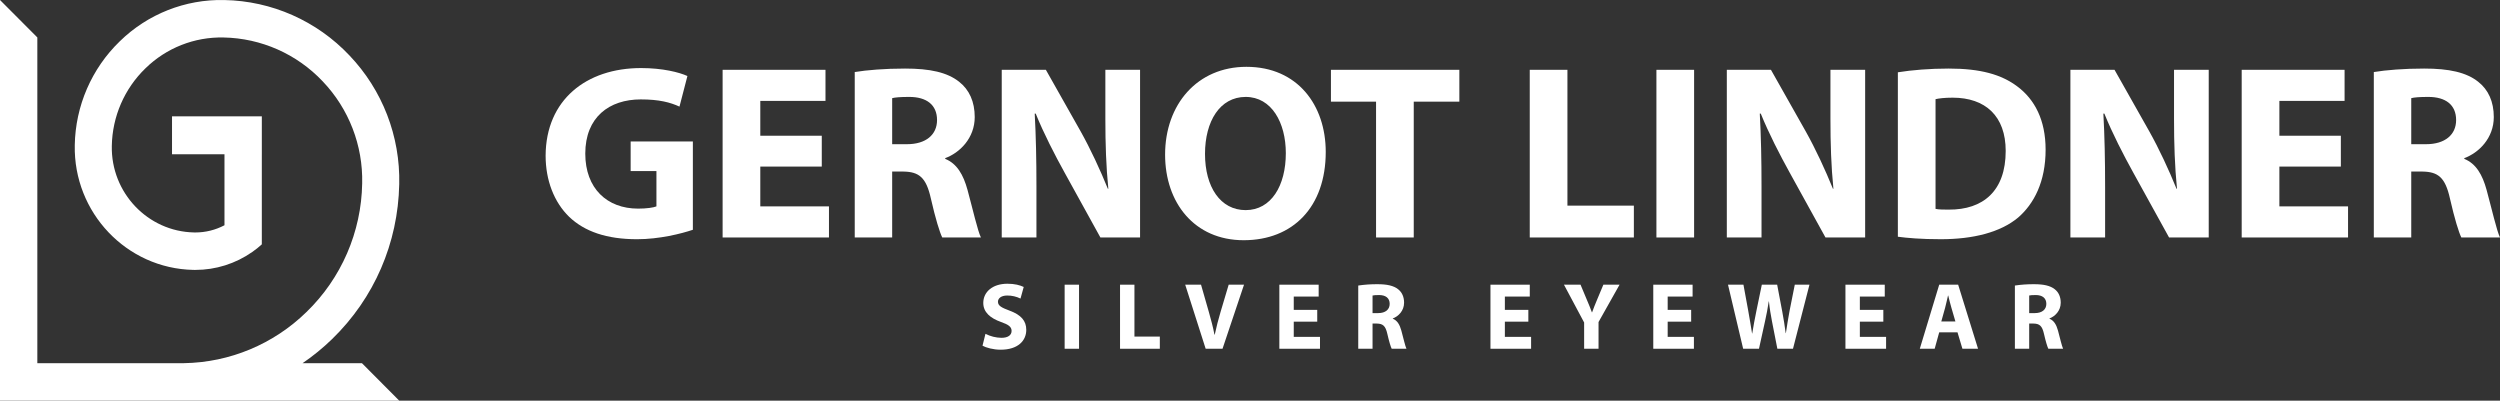
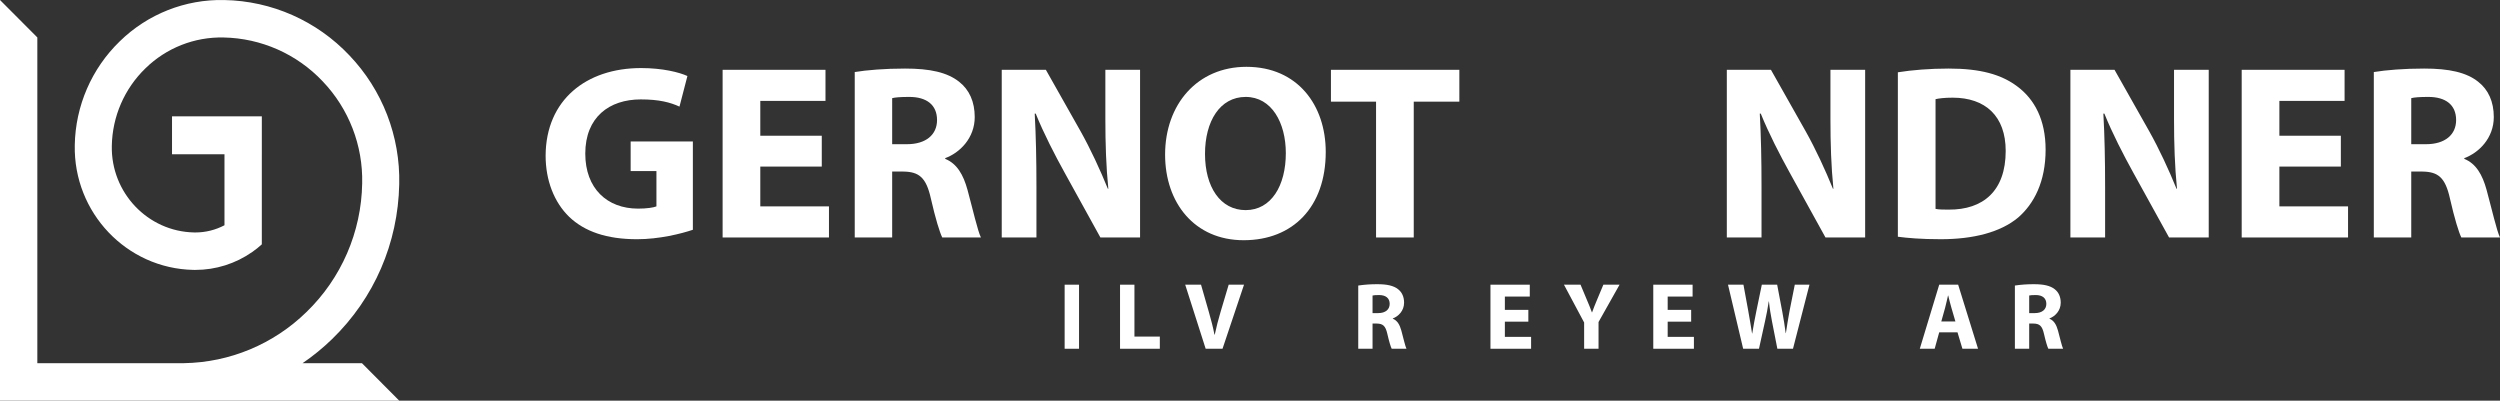
<svg xmlns="http://www.w3.org/2000/svg" width="312" height="50" viewBox="0 0 312 50">
  <rect x="0" y="0" width="312" height="50" fill="#333333" stroke="none" />
  <g fill="#FFF">
    <g transform="translate(122.618 35.41)">
-       <path d="M0.367,6.251 C0.986,6.568 1.67,6.739 2.365,6.75 C3.192,6.75 3.629,6.406 3.629,5.884 C3.629,5.386 3.252,5.101 2.294,4.769 C0.97,4.294 0.095,3.559 0.095,2.396 C0.095,1.032 1.242,0 3.109,0 C4.02,0 4.67,0.178 5.142,0.403 L4.741,1.85 C4.225,1.598 3.659,1.468 3.086,1.471 C2.306,1.471 1.927,1.839 1.927,2.242 C1.927,2.752 2.364,2.978 3.405,3.369 C4.811,3.891 5.461,4.627 5.461,5.754 C5.461,7.094 4.445,8.233 2.258,8.233 C1.348,8.233 0.449,7.984 0,7.735 L0.367,6.251 Z" />
      <polygon points="12.045 .119 12.045 8.114 10.249 8.114 10.249 .119" />
      <polygon points="17.163 .119 18.96 .119 18.96 6.595 22.128 6.595 22.128 8.114 17.163 8.114" />
      <path d="M27.849,8.114 L25.296,0.119 L27.27,0.119 L28.239,3.499 C28.511,4.461 28.759,5.362 28.948,6.358 L28.983,6.358 C29.184,5.397 29.433,4.448 29.704,3.535 L30.721,0.119 L32.636,0.119 L29.953,8.114 L27.849,8.114 Z" />
-       <polygon points="41.773 4.733 38.842 4.733 38.842 6.631 42.116 6.631 42.116 8.114 37.045 8.114 37.045 .119 41.951 .119 41.951 1.601 38.842 1.601 38.842 3.262 41.773 3.262" />
      <path d="M46.891,0.225 C47.685,0.108 48.488,0.053 49.291,0.059 C50.473,0.059 51.3,0.237 51.868,0.688 C52.352,1.067 52.612,1.637 52.612,2.372 C52.612,3.381 51.891,4.081 51.206,4.33 L51.206,4.365 C51.761,4.59 52.069,5.112 52.27,5.848 C52.518,6.761 52.754,7.805 52.908,8.113 L51.064,8.113 C50.945,7.876 50.745,7.236 50.52,6.251 C50.295,5.243 49.953,4.982 49.208,4.97 L48.676,4.97 L48.676,8.113 L46.891,8.113 L46.891,0.225 Z M48.676,3.665 L49.385,3.665 C50.284,3.665 50.815,3.215 50.815,2.515 C50.815,1.792 50.319,1.412 49.492,1.412 C49.054,1.412 48.806,1.435 48.676,1.471 L48.676,3.665 Z" />
      <polygon points="68.12 4.733 65.189 4.733 65.189 6.631 68.463 6.631 68.463 8.114 63.392 8.114 63.392 .119 68.298 .119 68.298 1.601 65.189 1.601 65.189 3.262 68.12 3.262" />
      <path d="M75.082,8.114 L75.082,4.84 L72.564,0.119 L74.633,0.119 L75.437,2.04 C75.685,2.622 75.862,3.049 76.051,3.571 L76.075,3.571 C76.252,3.072 76.441,2.609 76.678,2.04 L77.482,0.119 L79.503,0.119 L76.879,4.781 L76.879,8.114 L75.082,8.114 Z" />
      <polygon points="88.439 4.733 85.508 4.733 85.508 6.631 88.782 6.631 88.782 8.114 83.711 8.114 83.711 .119 88.617 .119 88.617 1.601 85.508 1.601 85.508 3.262 88.439 3.262" />
      <path d="M94.928,8.114 L93.037,0.119 L94.964,0.119 L95.567,3.404 C95.744,4.366 95.909,5.398 96.039,6.204 L96.063,6.204 C96.193,5.338 96.382,4.377 96.583,3.381 L97.257,0.119 L99.172,0.119 L99.81,3.488 C99.988,4.425 100.118,5.279 100.236,6.169 L100.26,6.169 C100.378,5.279 100.555,4.342 100.721,3.381 L101.371,0.119 L103.203,0.119 L101.147,8.114 L99.196,8.114 L98.522,4.674 C98.369,3.867 98.239,3.12 98.145,2.206 L98.121,2.206 C97.979,3.108 97.849,3.867 97.66,4.674 L96.903,8.114 L94.928,8.114 Z" />
-       <polygon points="112.422 4.733 109.491 4.733 109.491 6.631 112.765 6.631 112.765 8.114 107.694 8.114 107.694 .119 112.6 .119 112.6 1.601 109.491 1.601 109.491 3.262 112.422 3.262" />
      <path d="M119.396 6.062 118.829 8.114 116.973 8.114 119.396.119 121.76.119 124.242 8.114 122.292 8.114 121.677 6.062 119.396 6.062ZM121.417 4.709 120.921 3.013C120.779 2.539 120.637 1.945 120.519 1.471L120.495 1.471C120.377 1.945 120.259 2.55 120.129 3.013L119.656 4.709 121.417 4.709ZM128.84.225C129.635.108 130.437.053 131.24.059 132.422.059 133.249.237 133.817.688 134.301 1.067 134.561 1.637 134.561 2.372 134.561 3.381 133.84 4.081 133.155 4.33L133.155 4.365C133.71 4.59 134.018 5.112 134.219 5.848 134.467 6.761 134.703 7.805 134.857 8.113L133.013 8.113C132.895 7.876 132.694 7.236 132.469 6.251 132.245 5.243 131.902 4.982 131.157 4.97L130.625 4.97 130.625 8.113 128.84 8.113 128.84.225ZM130.625 3.665 131.334 3.665C132.233 3.665 132.765 3.215 132.765 2.515 132.765 1.792 132.268 1.412 131.441 1.412 131.003 1.412 130.755 1.435 130.625 1.471L130.625 3.665Z" />
    </g>
    <g transform="translate(68.093 8.339)">
      <path d="M18.377,20.336 C16.923,20.833 14.17,21.516 11.416,21.516 C7.611,21.516 4.857,20.553 2.939,18.721 C1.052,16.89 0,14.158 0,11.084 C0.031,4.129 5.074,0.155 11.911,0.155 C14.603,0.155 16.676,0.683 17.697,1.148 L16.706,4.967 C15.562,4.44 14.17,4.067 11.88,4.067 C7.951,4.067 4.95,6.272 4.95,10.835 C4.95,15.182 7.673,17.697 11.54,17.697 C12.592,17.697 13.458,17.573 13.83,17.417 L13.83,13.009 L10.612,13.009 L10.612,9.314 L18.377,9.314 L18.377,20.336 Z" />
      <polygon points="34.464 12.45 26.792 12.45 26.792 17.417 35.362 17.417 35.362 21.298 22.089 21.298 22.089 .373 34.928 .373 34.928 4.253 26.792 4.253 26.792 8.6 34.464 8.6" />
      <path d="M38.578.652C40.094.404 42.322.217 44.859.217 47.952.217 50.118.683 51.603 1.863 52.872 2.856 53.553 4.347 53.553 6.271 53.553 8.91 51.665 10.742 49.871 11.394L49.871 11.488C51.325 12.078 52.13 13.444 52.655 15.368 53.305 17.759 53.924 20.491 54.326 21.298L49.5 21.298C49.19 20.677 48.664 19.001 48.077 16.424 47.489 13.785 46.591 13.102 44.643 13.071L43.25 13.071 43.25 21.298 38.578 21.298 38.578.652ZM43.25 9.656 45.106 9.656C47.458 9.656 48.85 8.476 48.85 6.644 48.85 4.75 47.551 3.757 45.385 3.757 44.24 3.757 43.591 3.818 43.25 3.912L43.25 9.656ZM56.924 21.298 56.924.372 62.431.372 66.762 8.041C67.999 10.246 69.206 12.853 70.165 15.213L70.227 15.213C69.949 12.45 69.856 9.625 69.856 6.458L69.856.372 74.187.372 74.187 21.298 69.237 21.298 64.782 13.226C63.545 10.991 62.152 8.29 61.163 5.837L61.039 5.837C61.193 8.631 61.255 11.58 61.255 14.996L61.255 21.298 56.924 21.298ZM97.359 10.618C97.359 17.511 93.244 21.64 87.119 21.64 80.962 21.64 77.311 16.952 77.311 10.96 77.311 4.688 81.333 0 87.459 0 93.863 0 97.359 4.812 97.359 10.618ZM82.292 10.866C82.292 14.996 84.21 17.883 87.366 17.883 90.553 17.883 92.378 14.84 92.378 10.773 92.378 6.986 90.614 3.757 87.366 3.757 84.149 3.757 82.292 6.799 82.292 10.866Z" />
      <polygon points="103.639 4.347 98.008 4.347 98.008 .373 114.034 .373 114.034 4.347 108.342 4.347 108.342 21.298 103.639 21.298" />
-       <polygon points="122.82 .373 127.522 .373 127.522 17.324 135.813 17.324 135.813 21.298 122.82 21.298" />
-       <polygon points="143.331 .373 143.331 21.298 138.628 21.298 138.628 .373" />
      <path d="M147.414 21.298 147.414.372 152.921.372 157.252 8.041C158.49 10.246 159.696 12.853 160.655 15.213L160.717 15.213C160.438 12.45 160.346 9.625 160.346 6.458L160.346.372 164.677.372 164.677 21.298 159.727 21.298 155.272 13.226C154.034 10.991 152.642 8.29 151.652 5.837L151.528 5.837C151.683 8.631 151.745 11.58 151.745 14.996L151.745 21.298 147.414 21.298ZM168.76.683C170.493.404 172.751.217 175.103.217 179.094.217 181.692.962 183.672 2.453 185.838 4.067 187.199 6.644 187.199 10.339 187.199 14.344 185.745 17.107 183.765 18.815 181.569 20.646 178.196 21.515 174.112 21.515 171.668 21.515 169.905 21.36 168.76 21.205L168.76.683ZM173.463 17.728C173.865 17.821 174.546 17.821 175.103 17.821 179.403 17.852 182.218 15.493 182.218 10.494 182.218 6.147 179.681 3.85 175.598 3.85 174.577 3.85 173.865 3.943 173.463 4.036L173.463 17.728ZM190.293 21.298 190.293.372 195.8.372 200.131 8.041C201.368 10.246 202.575 12.853 203.534 15.213L203.596 15.213C203.318 12.45 203.225 9.625 203.225 6.458L203.225.372 207.556.372 207.556 21.298 202.606 21.298 198.151 13.226C196.913 10.991 195.521 8.29 194.531 5.837L194.407 5.837C194.562 8.631 194.624 11.58 194.624 14.996L194.624 21.298 190.293 21.298Z" />
      <polygon points="224.045 12.45 216.373 12.45 216.373 17.417 224.943 17.417 224.943 21.298 211.67 21.298 211.67 .373 224.51 .373 224.51 4.253 216.373 4.253 216.373 8.6 224.045 8.6" />
      <path d="M228.159,0.652 C229.675,0.404 231.903,0.217 234.44,0.217 C237.534,0.217 239.699,0.683 241.184,1.863 C242.453,2.856 243.133,4.347 243.133,6.271 C243.133,8.91 241.246,10.742 239.452,11.394 L239.452,11.488 C240.906,12.078 241.71,13.444 242.236,15.368 C242.886,17.759 243.505,20.491 243.907,21.298 L239.081,21.298 C238.771,20.677 238.245,19.001 237.658,16.424 C237.07,13.785 236.172,13.102 234.223,13.071 L232.831,13.071 L232.831,21.298 L228.159,21.298 L228.159,0.652 Z M232.831,9.656 L234.687,9.656 C237.039,9.656 238.431,8.476 238.431,6.644 C238.431,4.75 237.132,3.757 234.966,3.757 C233.821,3.757 233.171,3.818 232.831,3.912 L232.831,9.656 Z" />
    </g>
    <path d="M49.824,22.98 C49.962,17.011 47.727,11.233 43.613,6.921 C39.54,2.604 33.909,0.112 27.987,0.005 C23.127,-0.105 18.428,1.752 14.947,5.157 C11.432,8.558 9.412,13.222 9.331,18.121 C9.164,26.533 15.8,33.514 24.122,33.683 C24.208,33.685 24.292,33.685 24.377,33.685 C26.916,33.687 29.394,32.907 31.477,31.45 C31.897,31.16 32.296,30.841 32.673,30.496 L32.675,30.496 L32.675,19.253 L32.676,19.253 L32.676,14.522 L21.468,14.522 L21.468,19.253 L28.015,19.253 L28.015,28.111 C26.893,28.703 25.644,29.012 24.376,29.011 C24.322,29.011 24.269,29.01 24.215,29.009 C18.442,28.892 13.839,24.05 13.954,18.215 C14.015,14.554 15.525,11.069 18.151,8.528 C20.752,5.984 24.263,4.596 27.894,4.678 C32.588,4.763 37.05,6.738 40.278,10.159 C43.539,13.577 45.31,18.156 45.2,22.886 C45.101,28.953 42.598,34.731 38.245,38.943 C34.146,42.949 28.676,45.232 22.955,45.324 L4.659,45.324 L4.659,4.672 L0,0.001 L0,50 L49.823,50 L45.169,45.324 L37.762,45.324 C39.075,44.429 40.308,43.421 41.449,42.313 C46.704,37.21 49.678,30.344 49.824,22.98 Z" />
  </g>
</svg>